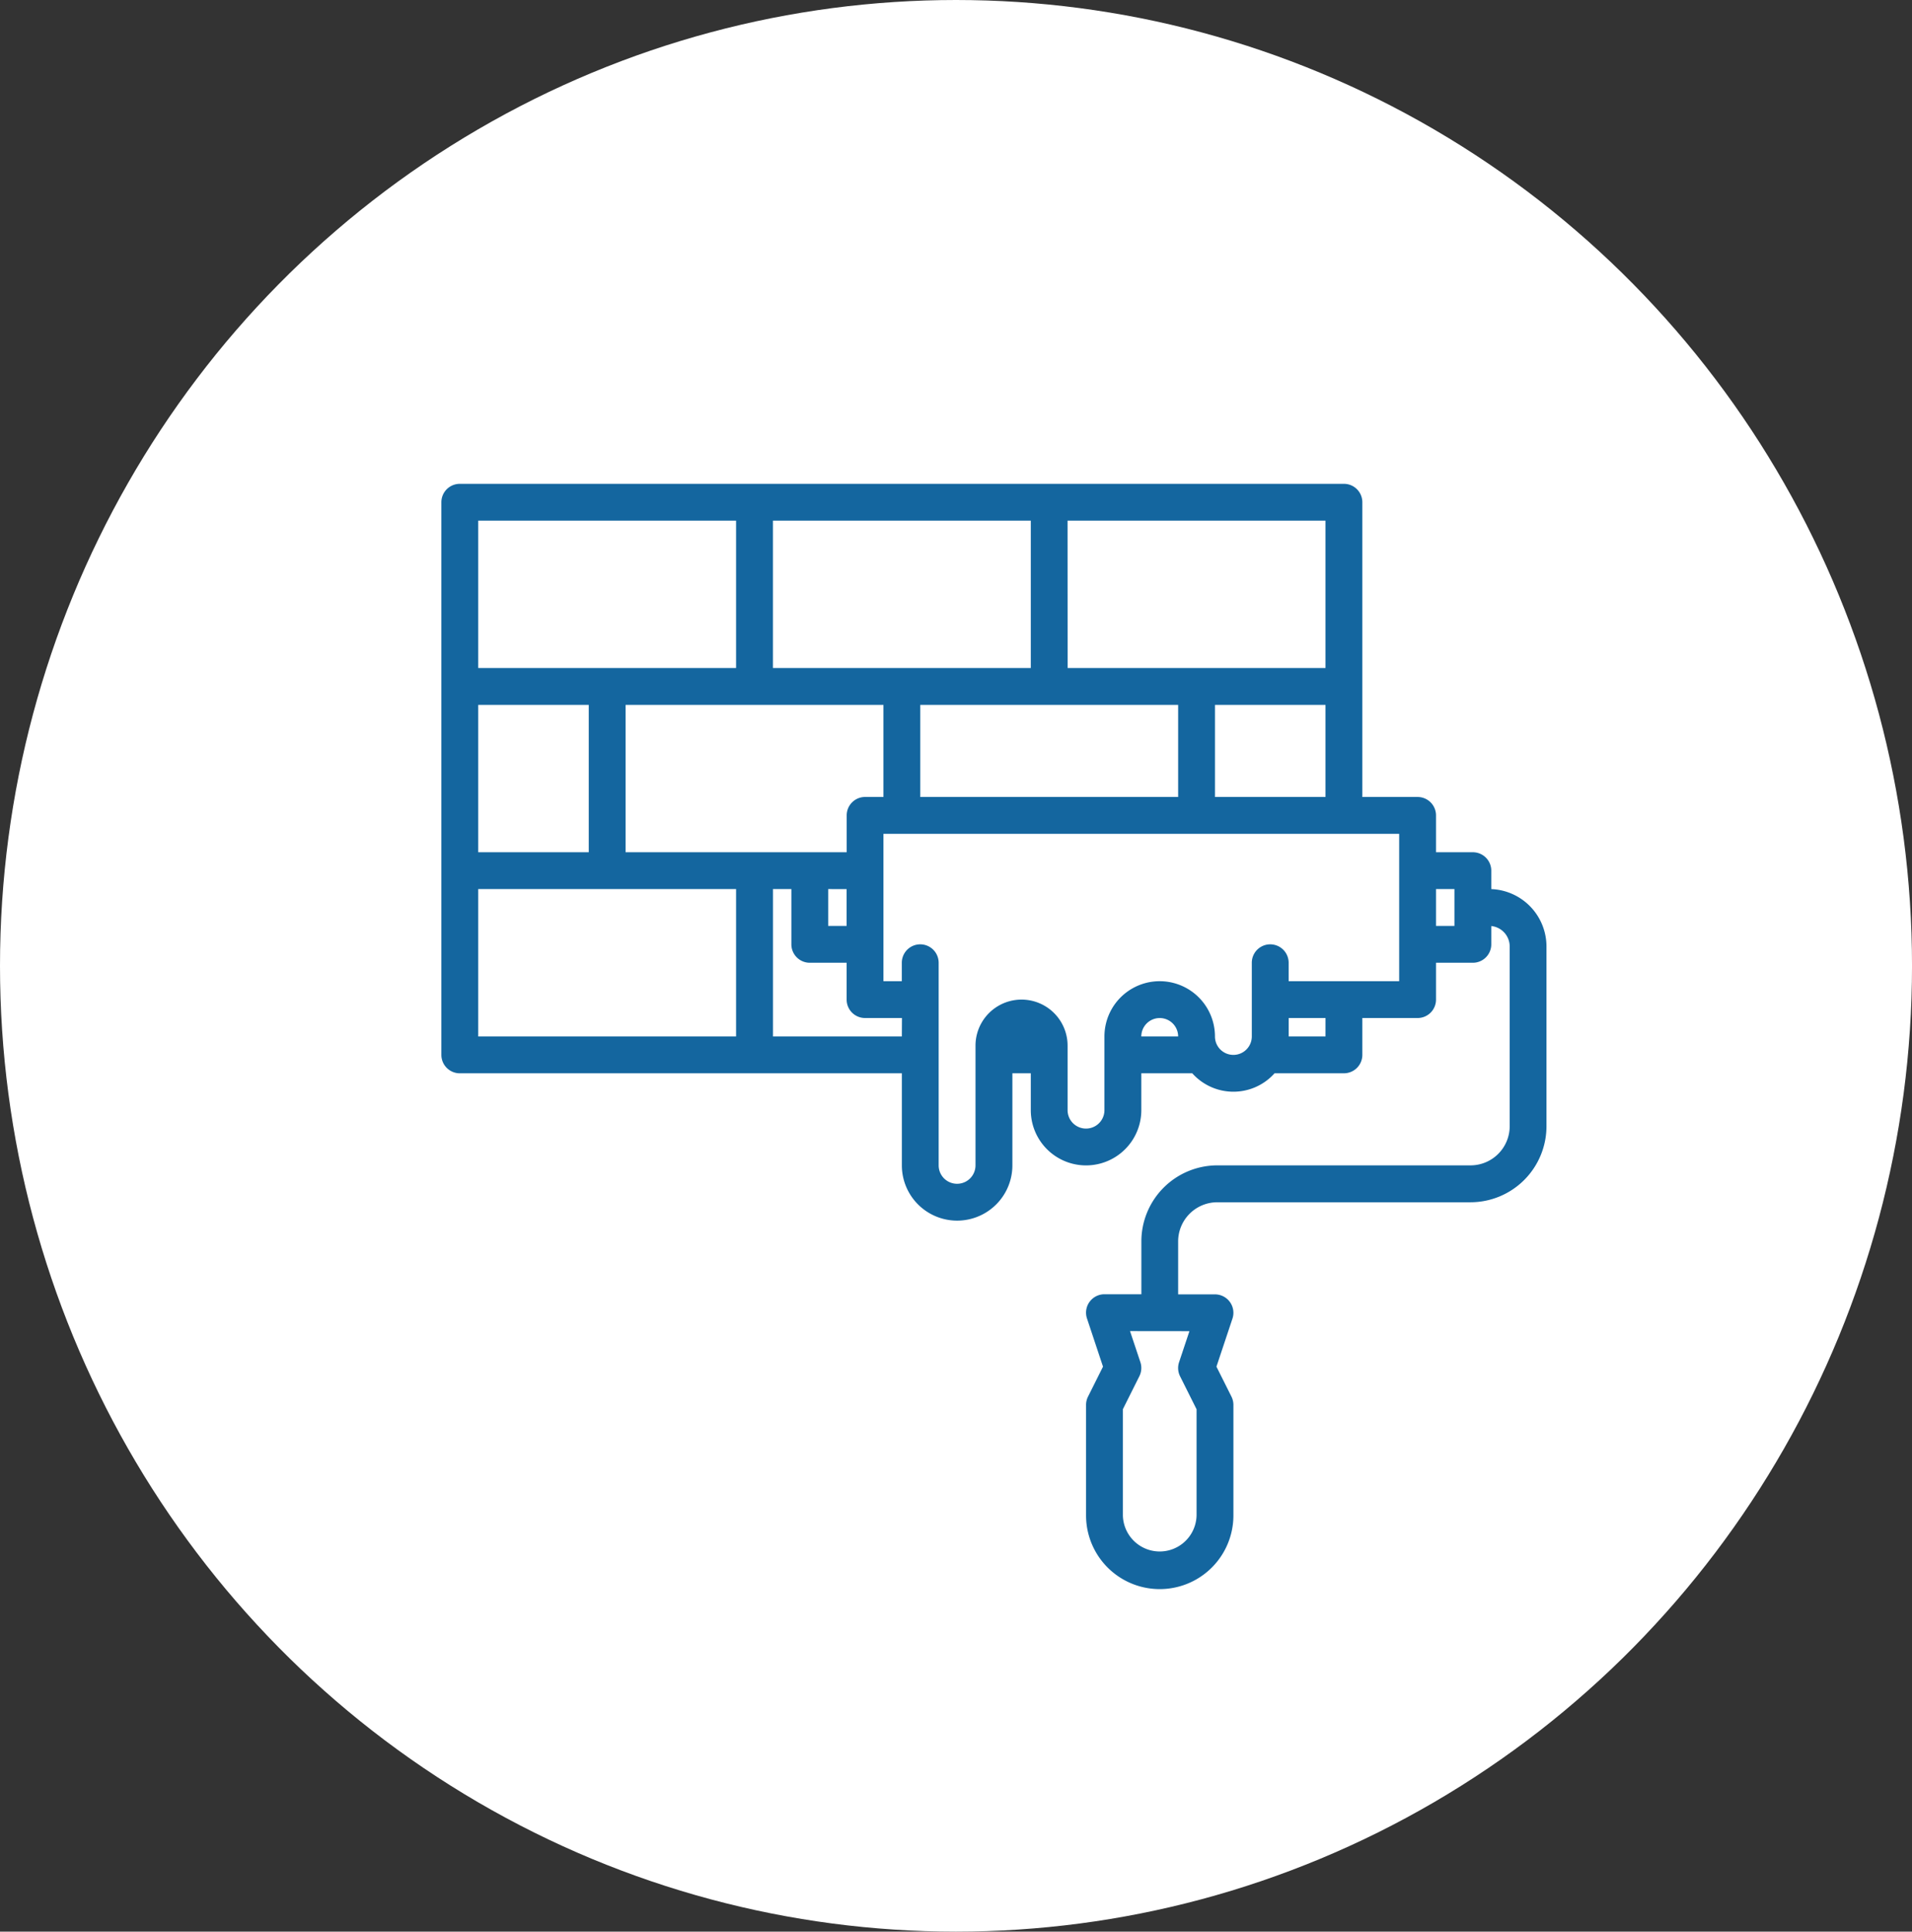
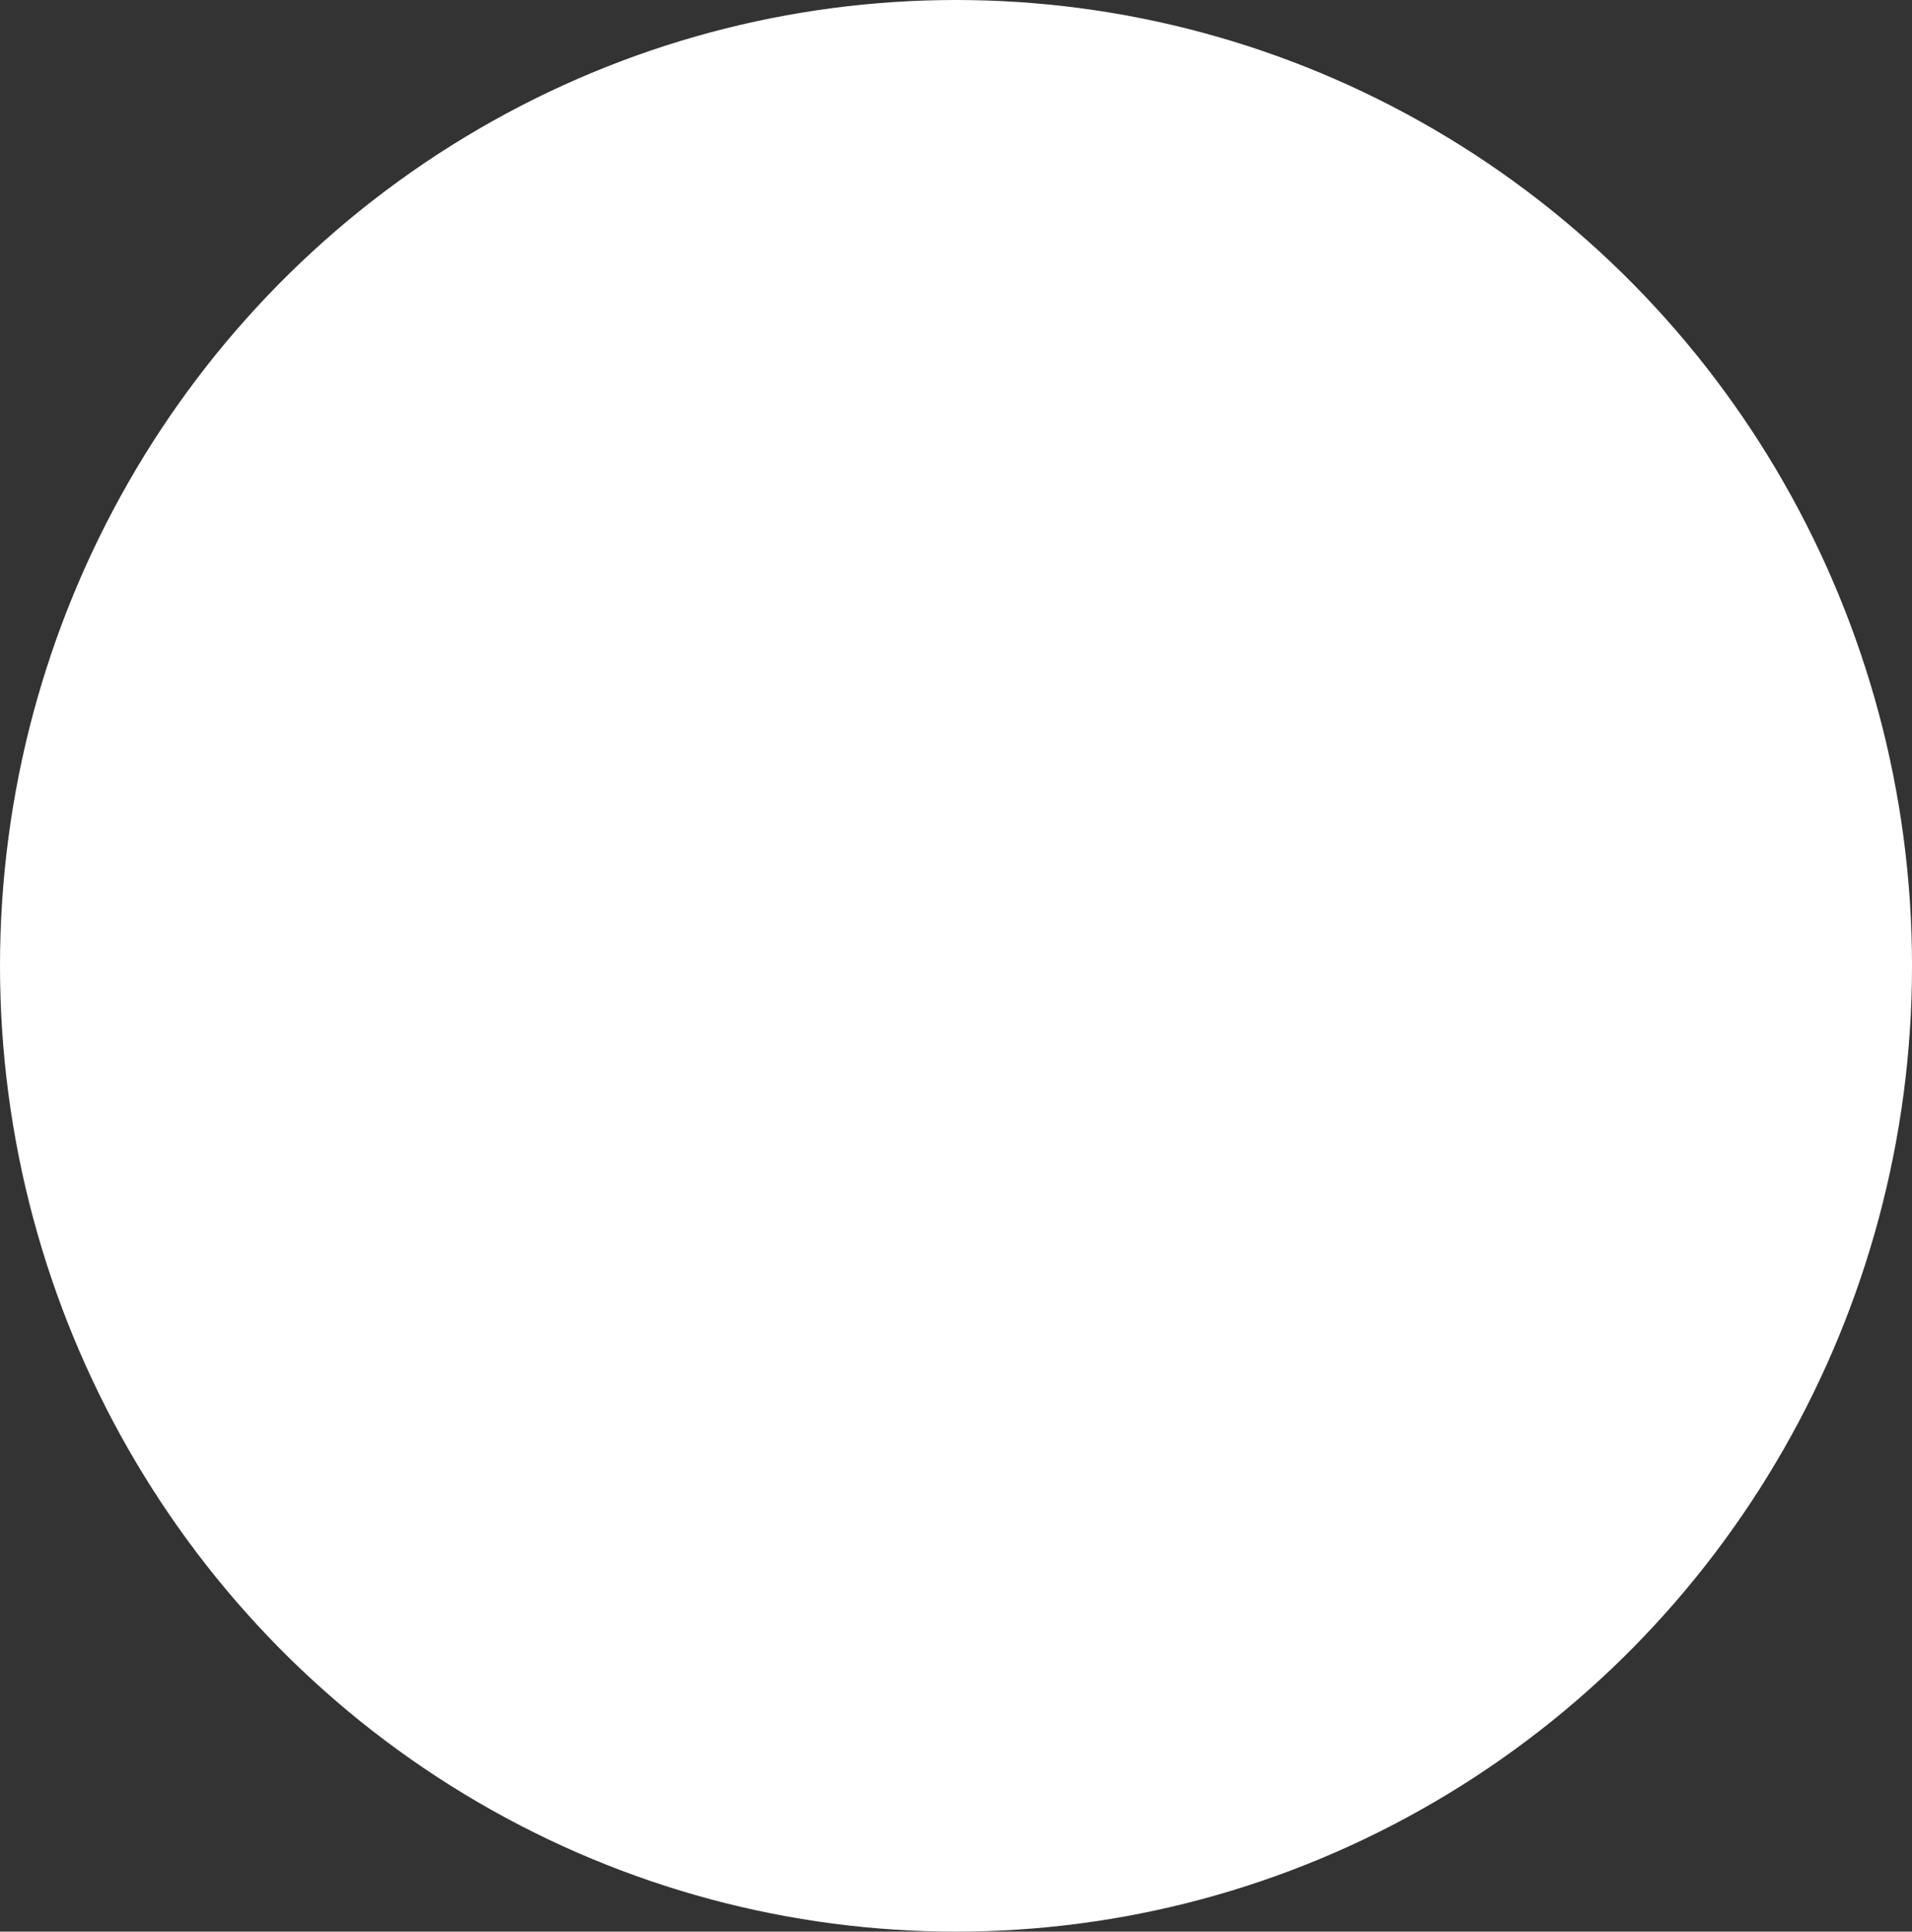
<svg xmlns="http://www.w3.org/2000/svg" width="108.297" height="109.402" viewBox="0 0 108.297 109.402">
  <rect x="0" y="0" width="108.297" height="109.402" fill="#333333" stroke="none" />
  <g id="Group_4776" data-name="Group 4776" transform="translate(-367 -679)">
    <g id="Group_4775" data-name="Group 4775">
      <g id="Group_4774" data-name="Group 4774">
        <g id="Group_4773" data-name="Group 4773">
          <g id="Group_4772" data-name="Group 4772">
            <ellipse id="Ellipse_8" data-name="Ellipse 8" cx="54.149" cy="54.701" rx="54.149" ry="54.701" transform="translate(367 679)" fill="#fff" />
-             <path id="paint-roller_7316452" d="M75.467,38.955V37.909a1.043,1.043,0,0,0-1.043-1.043H72.337V34.779a1.043,1.043,0,0,0-1.043-1.043h-3.13V17.043A1.043,1.043,0,0,0,67.121,16H17.043A1.043,1.043,0,0,0,16,17.043v31.3a1.043,1.043,0,0,0,1.043,1.043H42.082V54.6a3.13,3.13,0,0,0,6.26,0V49.385h1.043v2.087a3.13,3.13,0,0,0,6.26,0V49.385h2.886a3.124,3.124,0,0,0,4.661,0h3.929a1.043,1.043,0,0,0,1.043-1.043V46.255h3.13a1.043,1.043,0,0,0,1.043-1.043V43.125h2.087a1.043,1.043,0,0,0,1.043-1.043V41.045A1.165,1.165,0,0,1,76.51,42.2V52.384A2.219,2.219,0,0,1,74.293,54.6H59.948a4.308,4.308,0,0,0-4.3,4.3v3H53.558a1.043,1.043,0,0,0-.99,1.373L53.475,66l-.85,1.7a1.045,1.045,0,0,0-.11.467v6.26a4.173,4.173,0,1,0,8.346,0v-6.26a1.043,1.043,0,0,0-.11-.467L59.9,66l.907-2.72a1.043,1.043,0,0,0-.99-1.373H57.731v-3a2.219,2.219,0,0,1,2.217-2.217H74.293a4.308,4.308,0,0,0,4.3-4.3V42.2a3.254,3.254,0,0,0-3.13-3.247Zm-24-20.869H66.077v8.346H51.471ZM66.077,28.519v5.216h-6.26V28.519Zm-8.346,0v5.216H43.125V28.519ZM34.779,18.087H49.385v8.346H34.779ZM26.433,36.866V28.519H41.039v5.216H40a1.043,1.043,0,0,0-1.043,1.043v2.087Zm12.519,2.087v2.087H37.909V38.952ZM18.087,18.087H32.692v8.346H18.087Zm0,10.433h6.26v8.346h-6.26ZM32.692,47.3H18.087V38.952H32.692Zm9.389,0h-7.3V38.952h1.043v3.13a1.043,1.043,0,0,0,1.043,1.043h2.087v2.087A1.043,1.043,0,0,0,40,46.255h2.087Zm13.563,0a1.043,1.043,0,1,1,2.087,0Zm10.433,0H63.991V46.255h2.087Zm4.173-3.13h-6.26V43.125a1.043,1.043,0,1,0-2.087,0V47.3a1.043,1.043,0,1,1-2.087,0,3.13,3.13,0,0,0-6.26,0v4.173a1.043,1.043,0,0,1-2.087,0V47.82a2.608,2.608,0,1,0-5.216,0V54.6a1.043,1.043,0,1,1-2.087,0V43.125a1.043,1.043,0,0,0-2.087,0v1.043H41.039V35.822H70.25Zm3.13-3.13H72.337V38.952H73.38ZM58.37,63.991l-.586,1.757a1.043,1.043,0,0,0,.057.8l.933,1.866v6.013a2.087,2.087,0,0,1-4.173,0V68.41l.933-1.866a1.044,1.044,0,0,0,.057-.8l-.586-1.757Z" transform="translate(376 690.403)" fill="#14669f" />
          </g>
        </g>
      </g>
    </g>
  </g>
</svg>